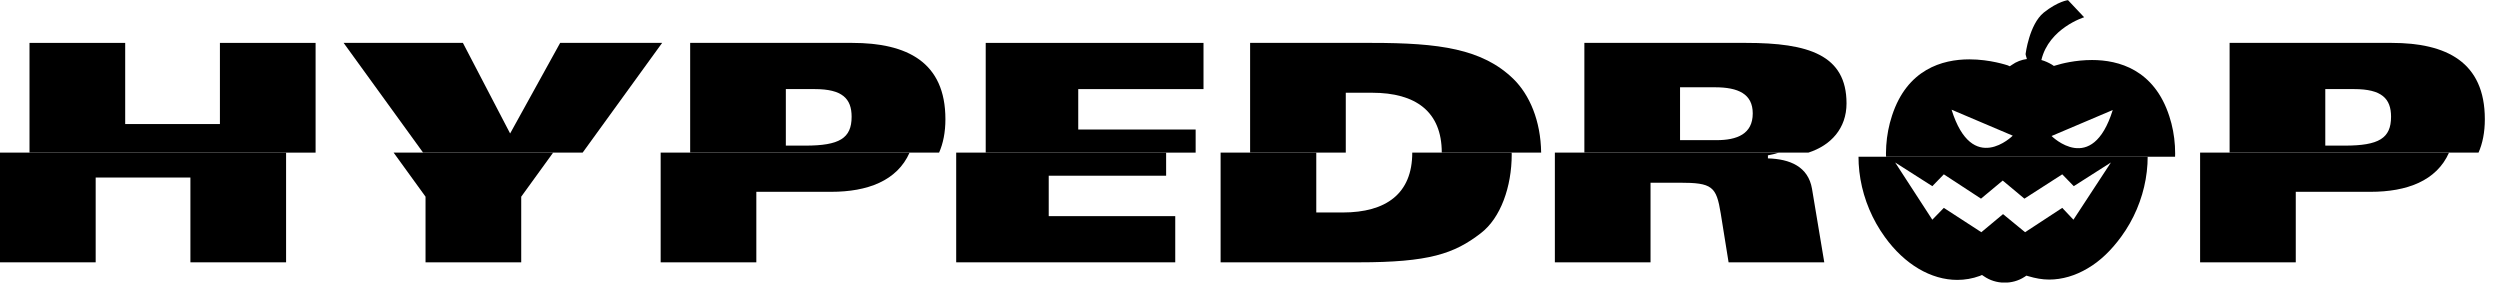
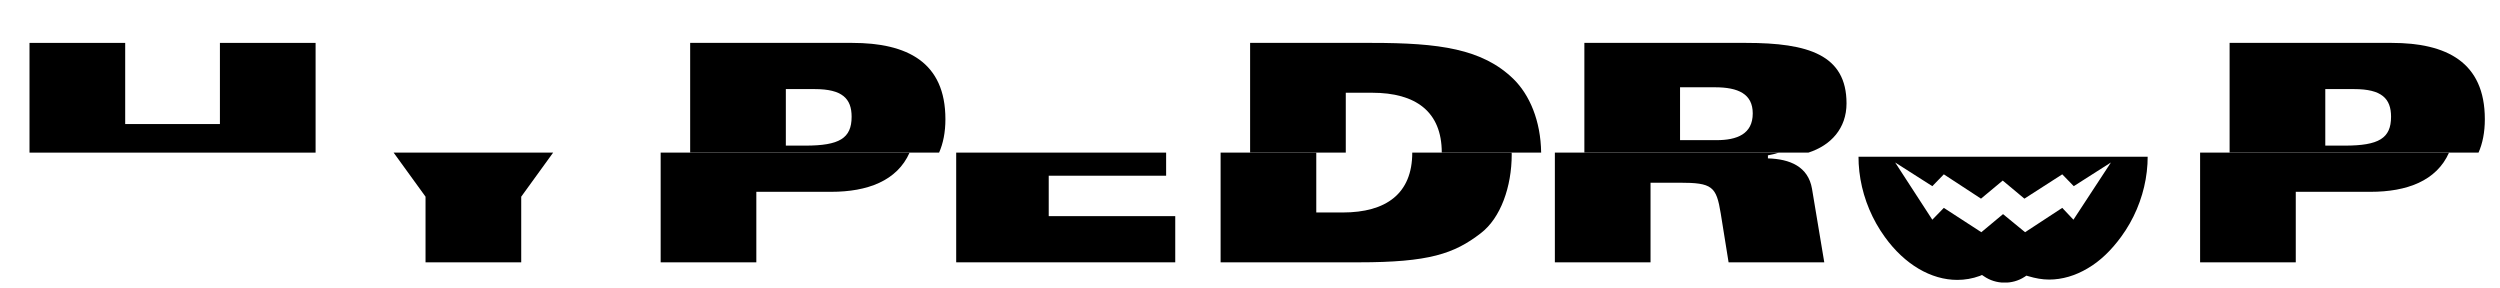
<svg xmlns="http://www.w3.org/2000/svg" width="182" height="21" viewBox="0 0 182 21">
-   <path fill-rule="evenodd" clip-rule="evenodd" d="M0 11.11V19.097H6.965V12.924H13.862V19.097H20.827V11.11H0Z" fill="currentColor" />
  <path fill-rule="evenodd" clip-rule="evenodd" d="M16.01 3.123V9.031H9.114V3.123H2.148V11.111H22.975V3.123H16.01Z" fill="currentColor" />
-   <path fill-rule="evenodd" clip-rule="evenodd" d="M40.779 3.123L37.137 9.717L33.7 3.123H25.016L30.802 11.111H42.416L48.203 3.123H40.779Z" fill="currentColor" />
  <path fill-rule="evenodd" clip-rule="evenodd" d="M28.655 11.11L30.979 14.318V19.097H37.945V14.318L40.269 11.11H28.655Z" fill="currentColor" />
  <path fill-rule="evenodd" clip-rule="evenodd" d="M58.63 10.601H57.209V6.486H59.318C61.311 6.486 61.998 7.172 61.998 8.5C61.998 10.07 61.105 10.601 58.63 10.601ZM62.044 3.123H50.244V11.11H68.366C68.662 10.439 68.826 9.634 68.826 8.677C68.826 4.517 66.03 3.123 62.044 3.123Z" fill="currentColor" />
  <path fill-rule="evenodd" clip-rule="evenodd" d="M48.096 19.097H55.061V13.964H60.514C63.141 13.964 65.309 13.17 66.218 11.11H48.096V19.097Z" fill="currentColor" />
-   <path fill-rule="evenodd" clip-rule="evenodd" d="M78.496 9.429V6.486H87.615V3.123H71.76V11.111H87.043V9.429H78.496Z" fill="currentColor" />
  <path fill-rule="evenodd" clip-rule="evenodd" d="M69.611 19.097H85.558V15.735H76.347V12.792H84.894V11.11H69.611V19.097Z" fill="currentColor" />
  <path fill-rule="evenodd" clip-rule="evenodd" d="M97.749 15.469H95.825V11.11H88.86V19.097H98.918C104.028 19.097 105.86 18.478 107.808 16.973C109.251 15.867 110.053 13.588 110.053 11.243C110.053 11.197 110.048 11.155 110.048 11.11H102.813C102.813 14.097 100.911 15.469 97.749 15.469Z" fill="currentColor" />
  <path fill-rule="evenodd" clip-rule="evenodd" d="M99.874 3.123H91.008V11.111H97.973V6.752H99.897C103.06 6.752 104.961 8.123 104.961 11.111H112.196C112.165 8.784 111.354 6.907 110.185 5.756C107.917 3.543 104.755 3.123 99.874 3.123Z" fill="currentColor" />
  <path fill-rule="evenodd" clip-rule="evenodd" d="M113.194 19.097H120.159V13.301H122.267C124.65 13.301 124.948 13.566 125.269 15.535L125.841 19.097H132.807L131.914 13.743C131.638 12.128 130.309 11.575 128.705 11.531V11.309C128.983 11.262 129.248 11.193 129.505 11.11H113.194V19.097Z" fill="currentColor" />
  <path fill-rule="evenodd" clip-rule="evenodd" d="M124.965 10.203H122.307V6.354H124.85C126.546 6.354 127.6 6.84 127.6 8.256C127.6 9.76 126.454 10.203 124.965 10.203ZM134.427 7.526C134.427 3.986 131.633 3.123 127.119 3.123H115.342V11.11H131.652C133.293 10.581 134.427 9.345 134.427 7.526Z" fill="currentColor" />
  <path fill-rule="evenodd" clip-rule="evenodd" d="M160.167 11.111V19.098H167.132V13.964H172.585C175.211 13.964 177.38 13.17 178.289 11.111H160.167Z" fill="currentColor" />
  <path fill-rule="evenodd" clip-rule="evenodd" d="M170.701 10.601H169.281V6.486H171.388C173.382 6.486 174.069 7.172 174.069 8.5C174.069 10.07 173.175 10.601 170.701 10.601ZM180.896 8.677C180.896 4.517 178.101 3.123 174.114 3.123H162.315V11.11H180.437C180.733 10.439 180.896 9.634 180.896 8.677Z" fill="currentColor" />
  <g clip-path="url(#clip0_129_1790)">
-     <path d="M157.927 8.464C156.825 5.064 154.239 4.369 152.299 4.369C151.078 4.369 150.072 4.633 149.689 4.752L149.522 4.8L149.378 4.704C149.138 4.561 148.875 4.441 148.612 4.369C149.162 2.046 151.725 1.256 151.725 1.256L150.551 0.011C150.551 0.011 149.833 0.083 148.779 0.921C147.726 1.783 147.462 3.938 147.462 3.938C147.462 3.938 147.486 4.082 147.558 4.297C147.175 4.345 146.792 4.489 146.457 4.728L146.313 4.824L146.145 4.752C146.121 4.752 144.9 4.321 143.368 4.321C141.404 4.321 138.842 5.04 137.74 8.416C136.806 11.242 137.381 14.522 139.225 17.061C140.662 19.048 142.577 20.174 144.493 20.174C145.044 20.174 145.594 20.078 146.121 19.886L146.289 19.814L146.433 19.91C147.295 20.509 148.492 20.533 149.378 19.958L149.522 19.862L149.689 19.91C150.168 20.054 150.671 20.149 151.174 20.149C152.132 20.149 153.09 19.862 153.976 19.335C154.885 18.808 155.7 18.018 156.418 17.037C158.262 14.522 158.837 11.242 157.927 8.464ZM153.808 8.009C152.299 12.846 149.354 9.901 149.354 9.901L153.808 8.009ZM146.528 9.877C146.528 9.877 143.583 12.822 142.074 7.985L146.528 9.877ZM152.946 15.791L152.132 14.929L149.426 16.701L147.821 15.384L146.241 16.701L143.511 14.929L142.673 15.791L139.967 11.625L142.673 13.349L143.511 12.487L146.217 14.259L147.798 12.942L149.378 14.259L152.132 12.487L152.97 13.349L155.676 11.625L152.946 15.791Z" fill="currentColor" />
-   </g>
+     </g>
  <g clip-path="url(#clip1_129_1790)">
    <path d="M155.927 8.668C154.825 5.267 152.239 4.573 150.299 4.573C149.078 4.573 148.072 4.836 147.689 4.956L147.522 5.004L147.378 4.908C147.139 4.764 146.875 4.645 146.612 4.573C147.162 2.25 149.725 1.46 149.725 1.46L148.551 0.215C148.551 0.215 147.833 0.286 146.779 1.125C145.726 1.987 145.462 4.142 145.462 4.142C145.462 4.142 145.486 4.285 145.558 4.501C145.175 4.549 144.792 4.693 144.457 4.932L144.313 5.028L144.145 4.956C144.121 4.956 142.9 4.525 141.368 4.525C139.404 4.525 136.842 5.243 135.74 8.62C134.806 11.445 135.381 14.726 137.225 17.264C138.662 19.252 140.577 20.377 142.493 20.377C143.044 20.377 143.595 20.281 144.121 20.09L144.289 20.018L144.433 20.114C145.295 20.712 146.492 20.736 147.378 20.162L147.522 20.066L147.689 20.114C148.168 20.257 148.671 20.353 149.174 20.353C150.132 20.353 151.09 20.066 151.976 19.539C152.886 19.012 153.7 18.222 154.418 17.24C156.262 14.726 156.837 11.445 155.927 8.668ZM151.808 8.213C150.299 13.05 147.354 10.104 147.354 10.104L151.808 8.213ZM144.528 10.08C144.528 10.08 141.583 13.026 140.074 8.189L144.528 10.08ZM150.946 15.995L150.132 15.133L147.426 16.905L145.821 15.588L144.241 16.905L141.511 15.133L140.673 15.995L137.967 11.828L140.673 13.553L141.511 12.691L144.217 14.462L145.798 13.145L147.378 14.462L150.132 12.691L150.97 13.553L153.676 11.828L150.946 15.995Z" fill="currentColor" />
  </g>
  <defs>
    <clipPath id="clip0_129_1790">
      <rect width="21.575" height="11.398" fill="currentColor" transform="translate(137 0.011)" />
    </clipPath>
    <clipPath id="clip1_129_1790">
      <rect width="21.575" height="9.159" fill="currentColor" transform="translate(135 11.409)" />
    </clipPath>
  </defs>
</svg>